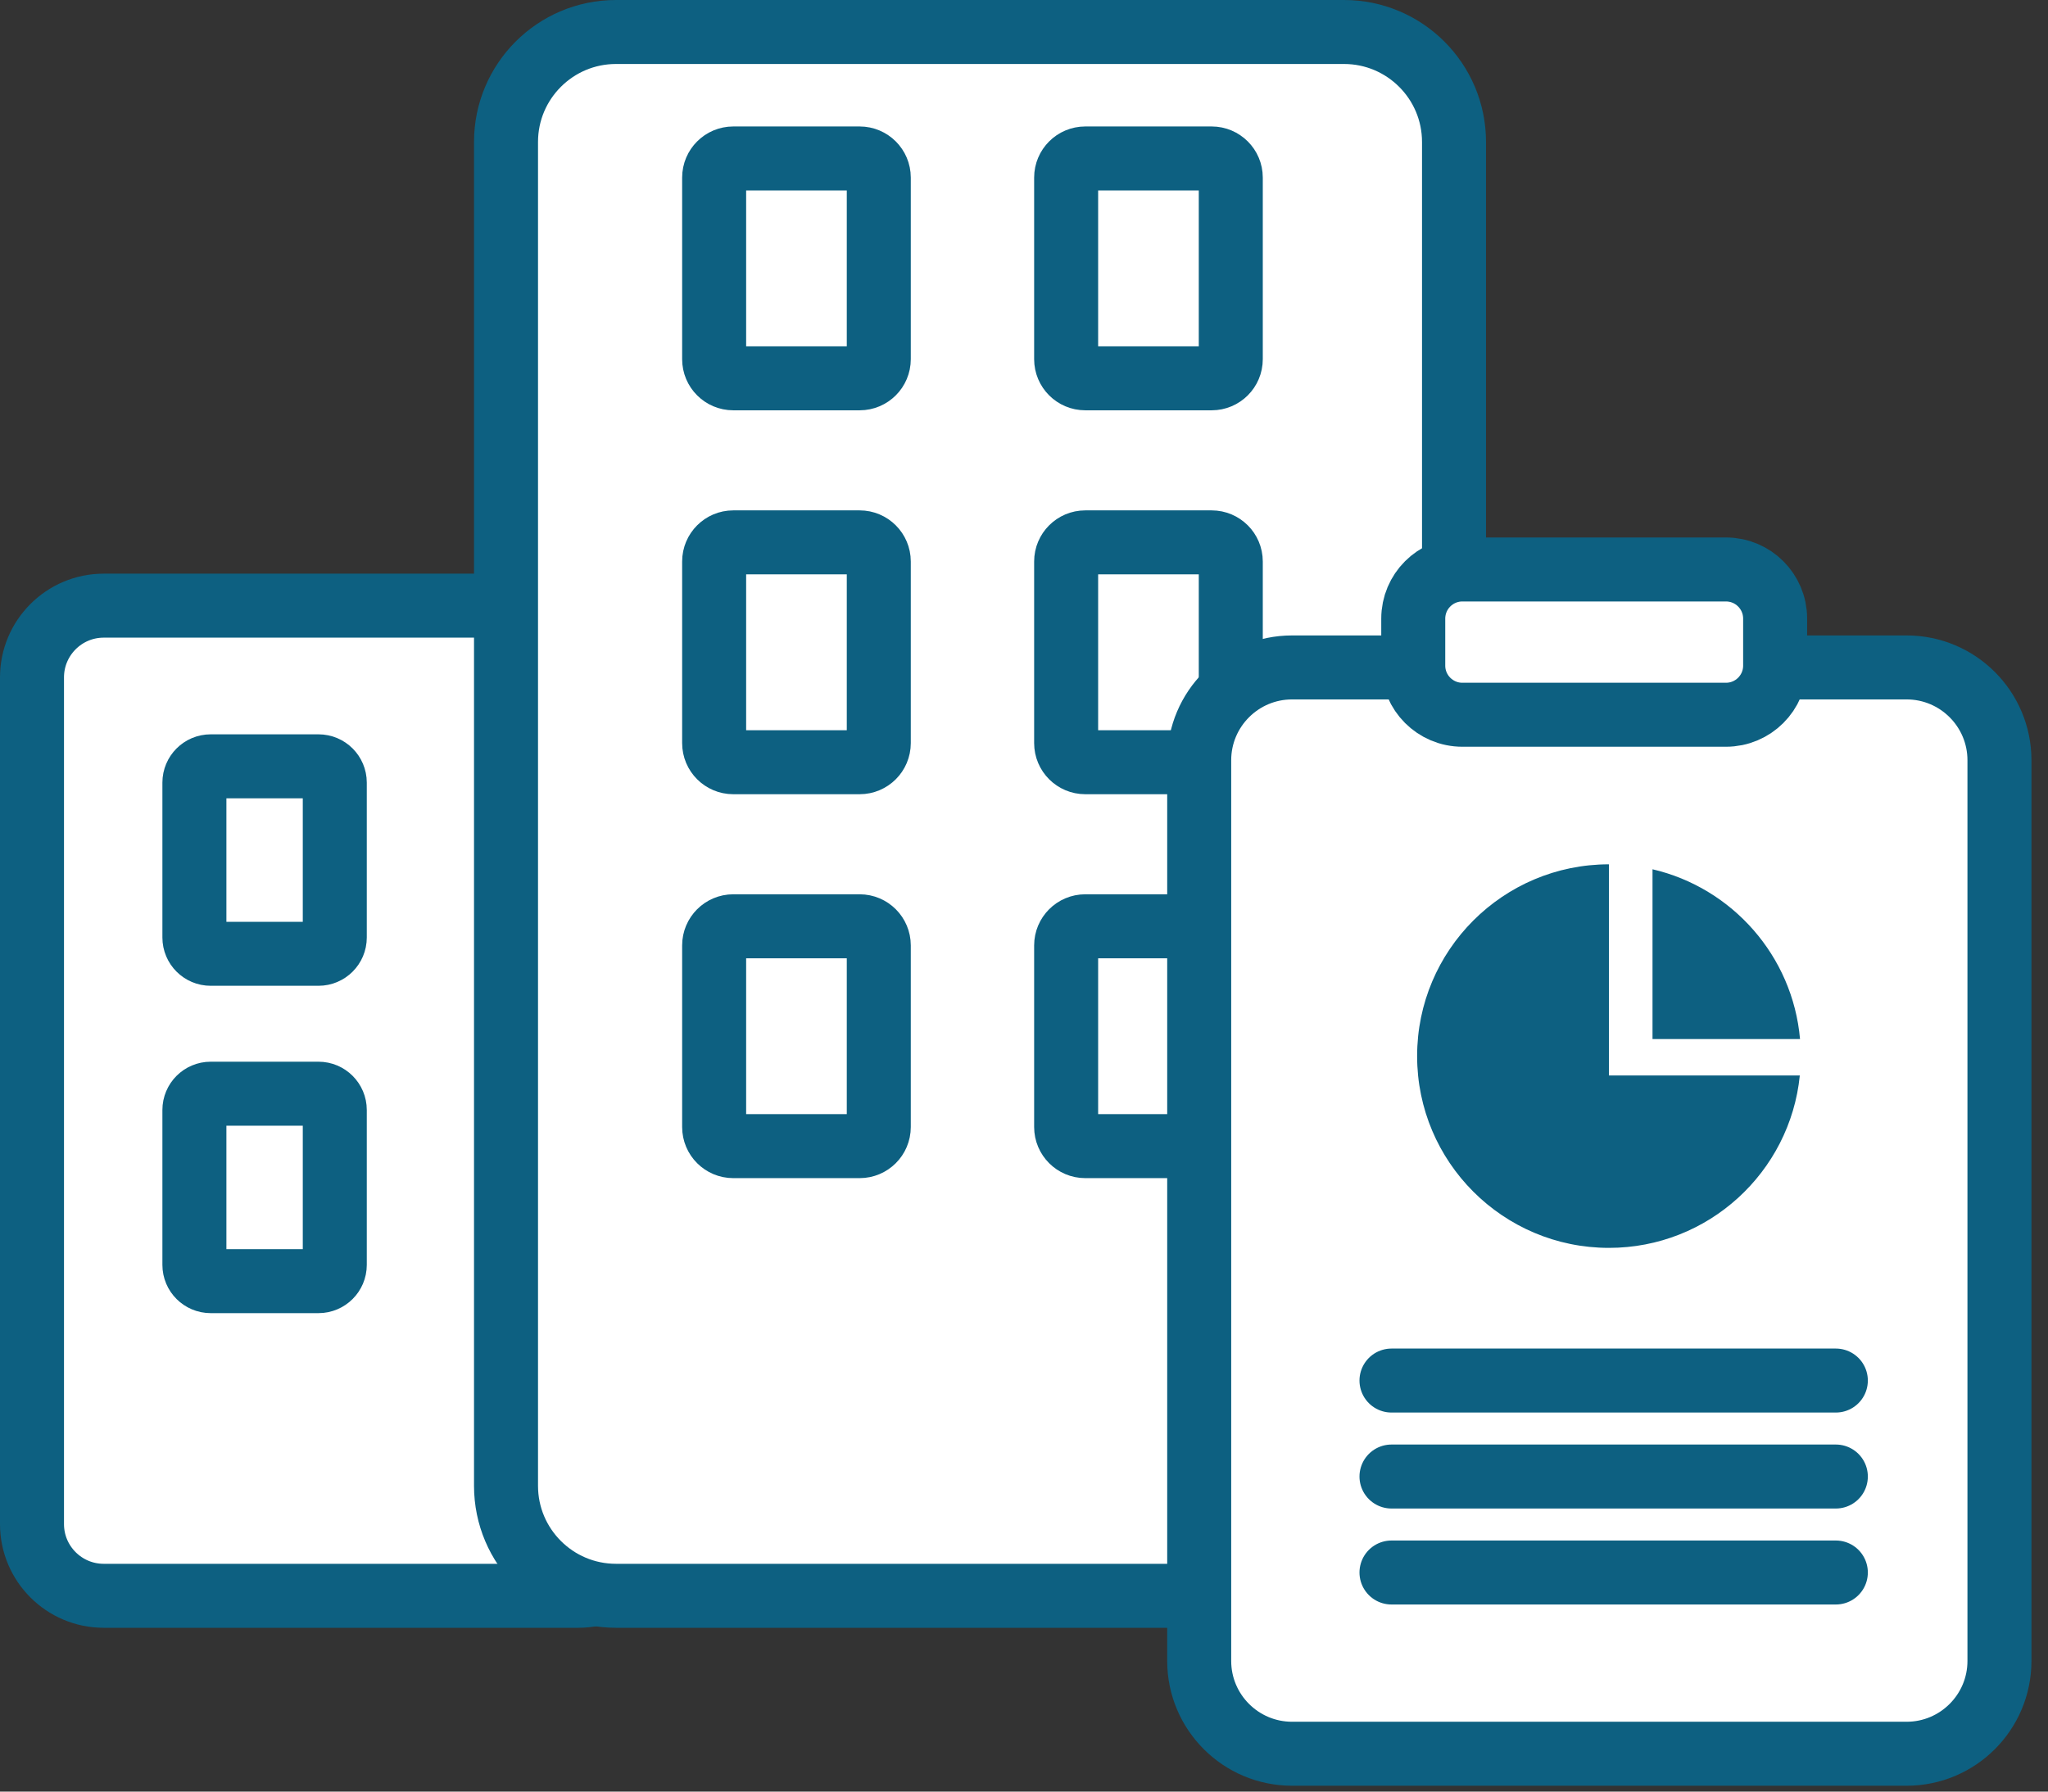
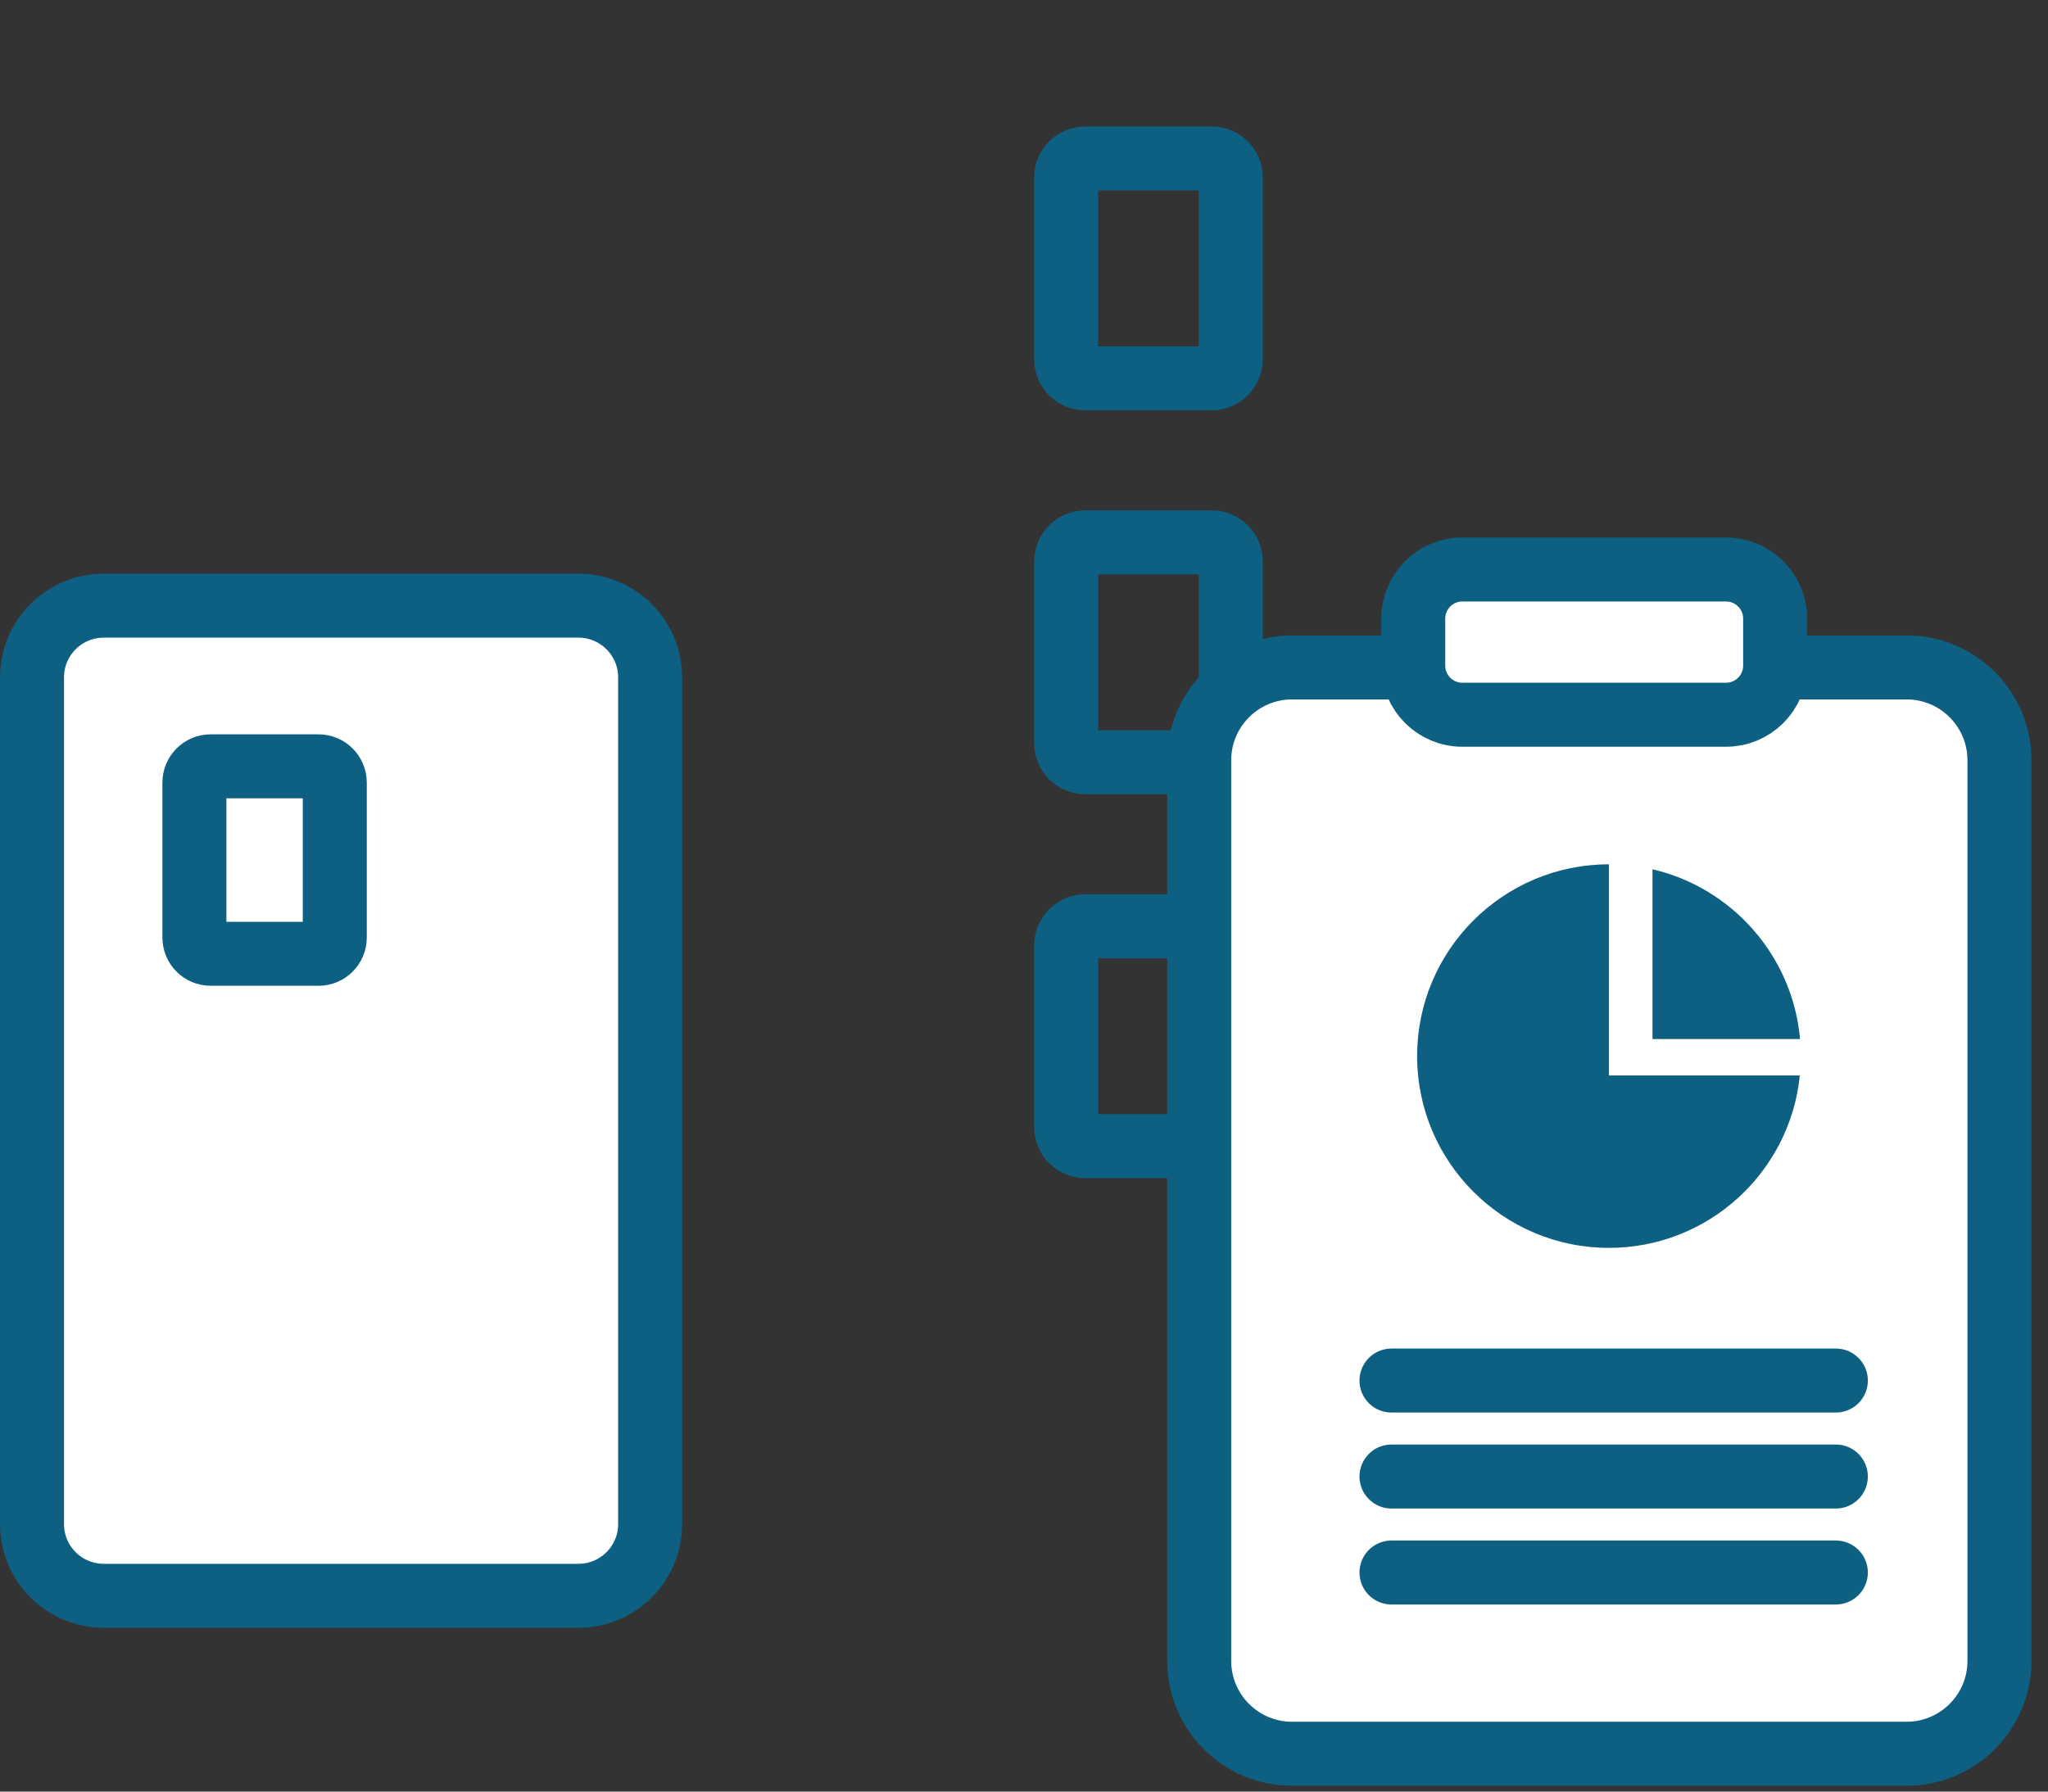
<svg xmlns="http://www.w3.org/2000/svg" width="64" viewBox="0 0 64 56" version="1.1" xml:space="preserve" style="fill-rule:evenodd;clip-rule:evenodd;stroke-linecap:round;stroke-linejoin:round;stroke-miterlimit:1.5;">
  <rect x="0" y="0" width="64" height="56" fill="#333333" stroke="none" />
  <g id="Project-report">
    <path d="M20.317,21.173L20.317,47.639C20.317,48.876 19.313,49.88 18.076,49.88L3.241,49.88C2.004,49.88 1,48.876 1,47.639L1,21.173C1,19.936 2.004,18.931 3.241,18.931L18.076,18.931C19.313,18.931 20.317,19.936 20.317,21.173Z" style="fill:#fff;stroke:#0d6081;stroke-width:2px;" />
-     <path d="M45.438,4.437L45.438,46.443C45.438,48.34 43.898,49.88 42.001,49.88L19.25,49.88C17.353,49.88 15.813,48.34 15.813,46.443L15.813,4.437C15.813,2.54 17.353,1 19.25,1L42.001,1C43.898,1 45.438,2.54 45.438,4.437Z" style="fill:#fff;stroke:#0d6081;stroke-width:2px;" />
-     <path d="M27.462,5.55L27.462,11.228C27.462,11.558 27.194,11.825 26.865,11.825L22.914,11.825C22.585,11.825 22.317,11.558 22.317,11.228L22.317,5.55C22.317,5.221 22.585,4.953 22.914,4.953L26.865,4.953C27.194,4.953 27.462,5.221 27.462,5.55Z" style="fill:none;stroke:#0d6081;stroke-width:2px;" />
    <path d="M38.462,5.55L38.462,11.228C38.462,11.558 38.194,11.825 37.865,11.825L33.914,11.825C33.585,11.825 33.317,11.558 33.317,11.228L33.317,5.55C33.317,5.221 33.585,4.953 33.914,4.953L37.865,4.953C38.194,4.953 38.462,5.221 38.462,5.55Z" style="fill:none;stroke:#0d6081;stroke-width:2px;" />
-     <path d="M27.462,17.55L27.462,23.228C27.462,23.558 27.194,23.825 26.865,23.825L22.914,23.825C22.585,23.825 22.317,23.558 22.317,23.228L22.317,17.55C22.317,17.221 22.585,16.953 22.914,16.953L26.865,16.953C27.194,16.953 27.462,17.221 27.462,17.55Z" style="fill:none;stroke:#0d6081;stroke-width:2px;" />
    <path d="M38.462,17.55L38.462,23.228C38.462,23.558 38.194,23.825 37.865,23.825L33.914,23.825C33.585,23.825 33.317,23.558 33.317,23.228L33.317,17.55C33.317,17.221 33.585,16.953 33.914,16.953L37.865,16.953C38.194,16.953 38.462,17.221 38.462,17.55Z" style="fill:none;stroke:#0d6081;stroke-width:2px;" />
-     <path d="M27.462,29.55L27.462,35.228C27.462,35.558 27.194,35.825 26.865,35.825L22.914,35.825C22.585,35.825 22.317,35.558 22.317,35.228L22.317,29.55C22.317,29.221 22.585,28.953 22.914,28.953L26.865,28.953C27.194,28.953 27.462,29.221 27.462,29.55Z" style="fill:none;stroke:#0d6081;stroke-width:2px;" />
    <path d="M38.462,29.55L38.462,35.228C38.462,35.558 38.194,35.825 37.865,35.825L33.914,35.825C33.585,35.825 33.317,35.558 33.317,35.228L33.317,29.55C33.317,29.221 33.585,28.953 33.914,28.953L37.865,28.953C38.194,28.953 38.462,29.221 38.462,29.55Z" style="fill:none;stroke:#0d6081;stroke-width:2px;" />
    <path d="M10.462,24.462L10.462,29.304C10.462,29.585 10.234,29.813 9.953,29.813L6.584,29.813C6.303,29.813 6.075,29.585 6.075,29.304L6.075,24.462C6.075,24.181 6.303,23.953 6.584,23.953L9.953,23.953C10.234,23.953 10.462,24.181 10.462,24.462Z" style="fill:none;stroke:#0d6081;stroke-width:2px;" />
-     <path d="M10.462,34.695L10.462,39.537C10.462,39.817 10.234,40.045 9.953,40.045L6.584,40.045C6.303,40.045 6.075,39.817 6.075,39.537L6.075,34.695C6.075,34.414 6.303,34.186 6.584,34.186L9.953,34.186C10.234,34.186 10.462,34.414 10.462,34.695Z" style="fill:none;stroke:#0d6081;stroke-width:2px;" />
    <g>
      <path d="M62.483,23.763L62.483,51.916C62.483,53.517 61.183,54.817 59.582,54.817L40.377,54.817C38.775,54.817 37.475,53.517 37.475,51.916L37.475,23.763C37.475,22.162 38.775,20.862 40.377,20.862L59.582,20.862C61.183,20.862 62.483,22.162 62.483,23.763Z" style="fill:#fff;stroke:#0d6081;stroke-width:2px;" />
      <path d="M55.473,19.336L55.473,20.806C55.473,21.653 54.785,22.341 53.937,22.341L45.699,22.341C44.852,22.341 44.164,21.653 44.164,20.806L44.164,19.336C44.164,18.488 44.852,17.8 45.699,17.8L53.937,17.8C54.785,17.8 55.473,18.488 55.473,19.336Z" style="fill:#fff;stroke:#0d6081;stroke-width:2px;" />
      <path d="M56.244,33.617C55.94,36.641 53.384,39.005 50.28,39.005C46.971,39.005 44.285,36.319 44.285,33.01C44.285,29.702 46.971,27.016 50.28,27.016L50.28,33.617L56.244,33.617ZM51.641,27.171C54.127,27.749 56.022,29.876 56.251,32.478L51.641,32.478L51.641,27.171Z" style="fill:#0d6081;" />
      <path d="M43.484,43.152L57.37,43.152" style="fill:none;stroke:#0d6081;stroke-width:2px;" />
      <path d="M43.484,46.152L57.37,46.152" style="fill:none;stroke:#0d6081;stroke-width:2px;" />
      <path d="M43.484,49.152L57.37,49.152" style="fill:none;stroke:#0d6081;stroke-width:2px;" />
    </g>
  </g>
</svg>